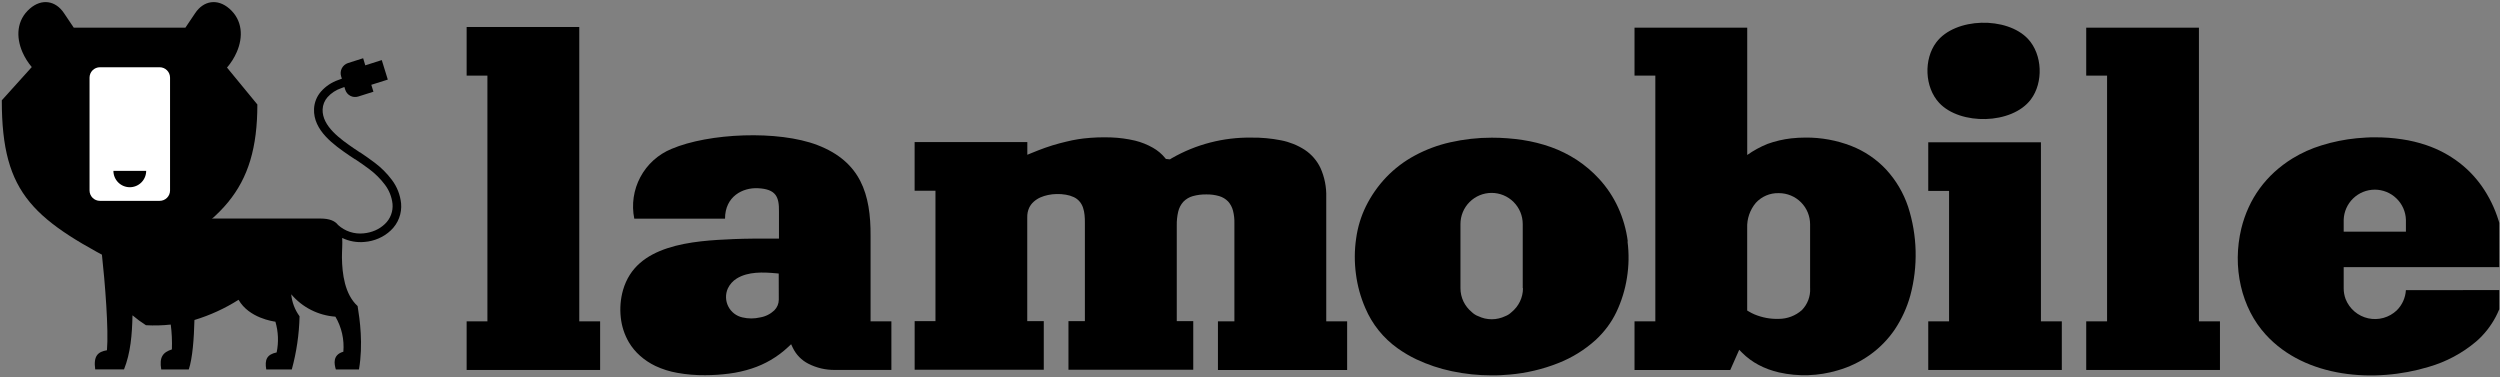
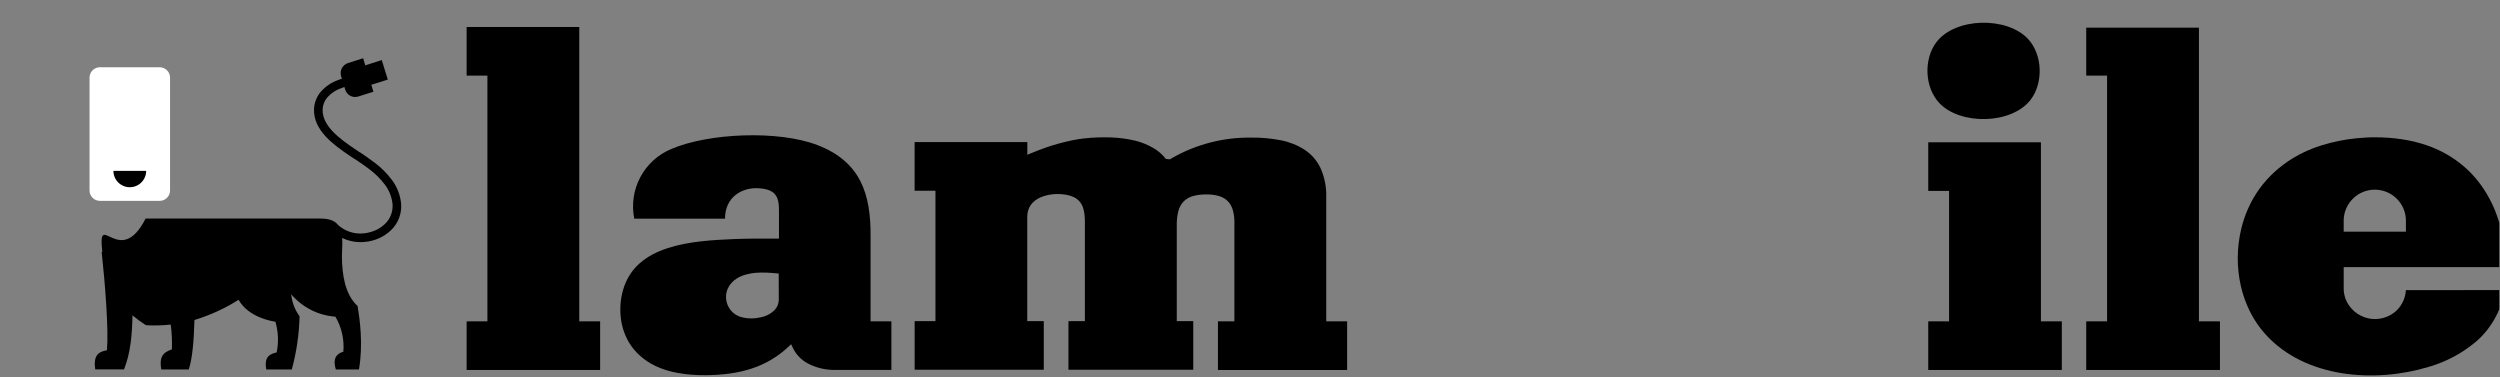
<svg xmlns="http://www.w3.org/2000/svg" width="1073" height="162" viewBox="0 0 1073 162" fill="none">
  <rect x="0" y="0" width="1073" height="162" fill="#808080" stroke="none" />
  <g clip-path="url(#clip0_1830_26096)">
    <path d="M1032.61 124.528C1032.42 127.796 1031.03 130.88 1028.71 133.189C1027.1 134.724 1025.14 135.839 1023 136.438C1020.86 137.036 1018.6 137.1 1016.43 136.621C1014.26 136.143 1012.24 135.139 1010.55 133.696C1008.86 132.254 1007.55 130.417 1006.73 128.349C1006.19 126.887 1005.91 125.341 1005.91 123.783V114.65H1075.2V114.361C1075.27 108.391 1074.52 102.439 1072.97 96.674C1071.55 91.305 1069.29 86.195 1066.28 81.528C1063.41 77.074 1059.81 73.141 1055.62 69.899C1051.32 66.595 1046.51 64.024 1041.37 62.289C1037.97 61.137 1034.47 60.297 1030.92 59.777C1027.08 59.198 1023.2 58.918 1019.32 58.94C1018.04 58.94 1016.73 58.94 1015.39 59.047C1014.05 59.153 1012.79 59.214 1011.49 59.336C1006.39 59.836 1001.34 60.856 996.441 62.38C992.043 63.717 987.833 65.609 983.914 68.012C981.14 69.724 978.53 71.691 976.121 73.887C973.805 76.014 971.704 78.365 969.85 80.904C968.008 83.427 966.428 86.13 965.131 88.972C963.785 91.907 962.725 94.966 961.965 98.104C960.993 102.159 960.482 106.31 960.443 110.479C960.408 114.622 960.858 118.755 961.782 122.793C962.676 126.717 964.051 130.516 965.877 134.103C967.643 137.556 969.859 140.76 972.468 143.631C989.516 162.338 1019.38 164.438 1042.33 157.482C1049.84 155.336 1056.8 151.621 1062.76 146.584C1064.5 145.078 1066.09 143.411 1067.51 141.607C1068.91 139.82 1070.15 137.91 1071.21 135.899C1072.22 133.944 1073.08 131.908 1073.75 129.81C1074.3 128.068 1074.75 126.294 1075.09 124.498L1032.61 124.528ZM1005.91 94.314C1006.03 90.85 1007.48 87.567 1009.98 85.157C1012.47 82.748 1015.8 81.401 1019.27 81.401C1022.73 81.401 1026.06 82.748 1028.55 85.157C1031.05 87.567 1032.51 90.85 1032.62 94.314V99.429H1005.91V94.314Z" fill="black" />
    <path d="M875.965 61.36V61.071H827.607V81.939H836.542V137.923H827.607V158.791H884.93V137.923H875.965V61.36Z" fill="black" />
-     <path d="M774.901 59.047C772.867 59.052 770.835 59.163 768.813 59.381C765.327 59.78 761.9 60.582 758.599 61.771C755.529 63.015 752.613 64.608 749.908 66.52V11.876H701.535V32.455H710.47V137.908H701.535V158.791H742.632L746.468 150.131L747.716 151.394C749.792 153.471 752.168 155.226 754.763 156.6C756.126 157.321 757.534 157.952 758.98 158.487C760.475 159.023 762 159.475 763.546 159.842C771.848 161.708 780.49 161.415 788.646 158.989C793.648 157.574 798.369 155.308 802.604 152.292C806.774 149.315 810.382 145.619 813.258 141.378C816.238 136.908 818.484 131.991 819.91 126.812C823.263 114.301 822.935 101.088 818.966 88.758C816.985 82.82 813.768 77.368 809.529 72.761C805.372 68.323 800.275 64.87 794.612 62.654C788.331 60.21 781.641 58.986 774.901 59.047ZM776.91 123.767C776.992 125.49 776.717 127.211 776.101 128.822C775.486 130.433 774.543 131.899 773.333 133.128C770.599 135.534 767.081 136.86 763.439 136.857C761.67 136.915 759.899 136.782 758.158 136.462C756.399 136.136 754.68 135.626 753.028 134.939C752.617 134.772 752.176 134.559 751.734 134.331C751.293 134.102 750.897 133.889 750.486 133.631L749.893 133.281V97.83C749.749 93.909 751.067 90.073 753.591 87.069C754.824 85.715 756.333 84.642 758.016 83.922C759.699 83.203 761.518 82.853 763.348 82.898H763.531C767.074 82.902 770.471 84.311 772.976 86.817C775.482 89.322 776.891 92.719 776.895 96.263V123.706L776.91 123.767Z" fill="black" />
-     <path d="M698.643 103.584C697.998 98.552 696.597 93.646 694.487 89.032C692.427 84.533 689.668 80.387 686.314 76.749C683.459 73.645 680.233 70.905 676.709 68.59C673.253 66.351 669.55 64.517 665.674 63.126C661.72 61.727 657.643 60.707 653.497 60.081C649.129 59.423 644.717 59.093 640.3 59.092C634.283 59.088 628.284 59.757 622.415 61.086C617.105 62.278 611.983 64.194 607.194 66.779C602.679 69.206 598.57 72.323 595.017 76.018C591.463 79.744 588.496 83.988 586.219 88.606C584.114 92.922 582.711 97.547 582.063 102.305C581.317 107.39 581.287 112.555 581.972 117.648C582.615 122.67 583.968 127.574 585.991 132.215C588.935 139.174 593.764 145.173 599.933 149.537C602.449 151.33 605.118 152.899 607.909 154.225C612.766 156.514 617.875 158.225 623.13 159.324C628.755 160.516 634.489 161.113 640.239 161.105C641.533 161.105 642.842 161.105 644.181 161.029C645.521 160.953 646.769 160.877 648.047 160.755C655.147 160.132 662.119 158.486 668.748 155.869C674.641 153.566 680.071 150.219 684.776 145.99C686.645 144.267 688.352 142.377 689.875 140.343C691.361 138.357 692.651 136.231 693.726 133.996C695.959 129.307 697.498 124.318 698.293 119.186C699.119 114.044 699.201 108.81 698.536 103.645L698.643 103.584ZM653.664 123.706C653.663 125.688 653.215 127.644 652.355 129.429C651.497 131.199 650.26 132.758 648.732 133.996C648.341 134.373 647.913 134.709 647.454 135C647.004 135.29 646.524 135.53 646.023 135.716C645.138 136.137 644.209 136.459 643.253 136.675C642.285 136.906 641.294 137.024 640.3 137.025C639.276 137.027 638.255 136.915 637.256 136.69C636.317 136.464 635.404 136.143 634.531 135.731C633.996 135.543 633.485 135.293 633.009 134.985C632.536 134.683 632.092 134.337 631.685 133.95C630.18 132.701 628.96 131.144 628.108 129.384C627.265 127.61 626.828 125.67 626.829 123.706V96.156C626.829 92.611 628.237 89.212 630.743 86.706C633.25 84.2 636.649 82.792 640.193 82.792C643.738 82.792 647.137 84.2 649.643 86.706C652.15 89.212 653.558 92.611 653.558 96.156V123.706H653.664Z" fill="black" />
    <path d="M569.227 84.634C569.356 80.319 568.508 76.031 566.745 72.091C565.24 68.93 562.904 66.236 559.987 64.298C556.906 62.315 553.476 60.936 549.88 60.234C545.656 59.396 541.355 59.003 537.049 59.062C525.116 58.892 513.356 61.93 502.999 67.86L502.618 68.088L502.466 68.195L502.131 68.392L500.396 68.225L500.076 67.829C498.621 66.04 496.839 64.541 494.825 63.415C492.441 62.054 489.88 61.03 487.215 60.371C483.848 59.578 480.412 59.114 476.955 58.986C472.992 58.839 469.024 58.987 465.083 59.427L462.769 59.747L460.243 60.203C459.451 60.371 458.553 60.569 457.564 60.812C456.574 61.056 455.722 61.254 454.778 61.512C453.834 61.771 452.845 62.045 451.734 62.38C450.623 62.715 449.649 63.05 448.568 63.43C447.533 63.795 446.543 64.161 445.63 64.526C444.717 64.892 443.636 65.302 442.586 65.744L440.927 66.429V60.98H392.554V81.863H401.504V137.817H392.569V158.7H447.989V137.817H440.896V93.34C440.876 92.6 440.938 91.86 441.079 91.133C441.224 90.435 441.449 89.755 441.749 89.109C442.218 88.15 442.87 87.292 443.667 86.582C444.524 85.818 445.494 85.191 446.543 84.725C447.596 84.269 448.693 83.922 449.816 83.69C451.018 83.438 452.241 83.3 453.469 83.279C454.815 83.24 456.161 83.336 457.487 83.568C458.672 83.758 459.825 84.111 460.912 84.618C461.87 85.067 462.718 85.722 463.393 86.536C464.024 87.293 464.51 88.16 464.824 89.093C465.17 90.129 465.395 91.202 465.494 92.29C465.61 93.433 465.655 94.582 465.631 95.73C465.631 109.749 465.631 123.798 465.631 137.817H458.583V158.7H512.147V137.817H505.069V97.526V96.734C505.027 94.763 505.232 92.794 505.678 90.874C506.042 89.286 506.801 87.815 507.885 86.597C509.004 85.448 510.405 84.613 511.949 84.177C513.857 83.652 515.831 83.406 517.809 83.446C519.651 83.412 521.488 83.653 523.258 84.162C524.714 84.584 526.035 85.376 527.094 86.46C528.114 87.597 528.84 88.966 529.21 90.448C529.655 92.203 529.855 94.011 529.804 95.821V96.521V137.908H522.741V158.791H578.192V137.908H569.227V84.634Z" fill="black" />
    <path d="M248.622 11.876V11.587H200.279V32.455H209.199V137.923H200.279V158.791H257.572V137.923H248.622V11.876Z" fill="black" />
    <path d="M373.649 101.361C373.771 83.309 369.417 69.397 350.817 62.258C334.074 55.834 304.255 57.068 288.197 63.917C282.475 66.275 277.752 70.552 274.839 76.012C271.925 81.472 271.003 87.776 272.23 93.842H311.181C311.181 84.268 318.792 80.463 325.291 80.782C333.13 81.163 334.424 84.542 334.333 90.798V102.396H330.862C325.565 102.396 320.283 102.396 315.002 102.609C306.128 102.99 295.549 103.538 286.492 106.521C277.436 109.505 270.251 114.695 267.405 124.482C266.329 128.29 265.998 132.27 266.431 136.203C266.814 139.959 267.992 143.591 269.886 146.858C271.176 149.039 272.799 151.006 274.696 152.687C276.692 154.456 278.926 155.937 281.332 157.086C284.332 158.487 287.506 159.481 290.769 160.039C294.697 160.745 298.682 161.076 302.672 161.029C306.124 161.026 309.571 160.797 312.992 160.344C316.275 159.923 319.512 159.194 322.658 158.167C325.506 157.241 328.247 156.011 330.832 154.499C333.537 152.915 336.054 151.031 338.336 148.882L339.553 147.74L340.269 149.263C341.688 152.229 344.048 154.642 346.981 156.127C350.482 157.909 354.363 158.818 358.291 158.776H382.584V137.908H373.649V101.377V101.361ZM334.256 128.623C334.251 130.336 333.567 131.978 332.354 133.189C330.675 134.791 328.554 135.851 326.265 136.233C323.763 136.822 321.157 136.822 318.655 136.233C317.357 135.947 316.138 135.377 315.087 134.563C314.037 133.749 313.18 132.712 312.578 131.526C311.977 130.341 311.646 129.037 311.61 127.708C311.573 126.38 311.833 125.06 312.368 123.843C313.201 122.065 314.534 120.568 316.204 119.535C321.136 116.491 327.574 116.796 333.115 117.298L334.226 117.405L334.256 128.623Z" fill="black" />
    <path d="M943.78 11.876H895.407V32.455H904.357V137.923H895.407V158.791H952.806V137.923H943.78V11.876Z" fill="black" />
    <path d="M831.062 18.162C825.598 25.423 826.039 37.432 832.28 44.145C841.306 53.841 863.544 53.46 871.627 42.699C877.091 35.438 876.665 23.414 870.424 16.716C861.398 7.02 839.16 7.401 831.062 18.162Z" fill="black" />
    <path fill-rule="evenodd" clip-rule="evenodd" d="M43.911 108.059H43.622C45.144 121.91 46.666 141.637 45.905 150.328C42.1 150.983 40.03 152.626 40.867 158.547H53.227C56.043 151.515 56.697 143.631 56.865 135.335C58.689 136.88 60.617 138.299 62.634 139.582C66.187 139.783 69.75 139.692 73.288 139.308C73.746 142.84 73.909 146.404 73.775 149.963C69.909 151.211 68.296 153.266 69.209 158.578H81.021C82.65 153.707 83.258 145.244 83.456 137.344C90.131 135.321 96.501 132.403 102.391 128.668C106.866 136.523 117.263 137.923 118.206 138.075C119.463 142.359 119.646 146.886 118.739 151.257C114.477 152.155 113.564 154.423 114.279 158.578H125.238C127.272 151.131 128.391 143.464 128.572 135.746C126.548 132.982 125.312 129.72 124.995 126.309C127.357 129.093 130.251 131.377 133.508 133.026C136.765 134.675 140.319 135.657 143.961 135.914C146.623 140.454 147.814 145.707 147.37 150.952C142.667 152.292 143.443 156.219 144.143 158.563H154.067C155.924 147.756 154.433 137.131 153.489 131.363C147.949 126.294 146.853 117.542 146.761 110.54C146.761 107.161 147.035 104.999 146.868 102.123C149.842 103.56 153.153 104.155 156.442 103.842C158.542 103.679 160.6 103.164 162.53 102.32C164.459 101.496 166.222 100.331 167.736 98.88C169.305 97.406 170.518 95.595 171.282 93.583C172.047 91.57 172.344 89.411 172.15 87.267C171.773 83.608 170.399 80.122 168.178 77.19C166.073 74.382 163.577 71.891 160.765 69.793C158.603 68.134 156.518 66.748 154.524 65.378H154.418C153.657 64.861 152.895 64.359 152.15 63.856L151.921 63.704C146.213 59.777 138.222 54.221 138.466 46.961C138.545 45.014 139.292 43.155 140.581 41.694C142.176 39.927 144.2 38.6 146.457 37.843L147.812 37.341L148.177 38.498C148.347 39.057 148.626 39.576 148.998 40.027C149.37 40.477 149.827 40.849 150.344 41.123C150.86 41.395 151.425 41.564 152.007 41.617C152.588 41.671 153.175 41.609 153.733 41.435L160.278 39.365L159.364 36.397L166.442 34.16L163.855 25.788L156.777 28.041L155.864 24.996L149.303 27.082C148.184 27.462 147.256 28.261 146.713 29.311C146.171 30.361 146.057 31.581 146.396 32.714L146.731 33.764L145.209 34.327C142.368 35.301 139.826 36.989 137.826 39.228C135.985 41.309 134.911 43.957 134.782 46.732C134.386 56.032 143.428 62.273 149.821 66.672L150.049 66.824L152.347 68.346H152.439C154.509 69.747 156.67 71.193 158.527 72.624C161.053 74.508 163.298 76.743 165.194 79.26C167.012 81.652 168.143 84.493 168.467 87.48C168.616 89.081 168.398 90.695 167.828 92.199C167.258 93.702 166.352 95.056 165.179 96.156C163.969 97.303 162.568 98.23 161.039 98.895C159.442 99.579 157.746 100.005 156.016 100.159C154.046 100.36 152.057 100.144 150.176 99.525C148.296 98.906 146.567 97.898 145.102 96.567C143.778 94.831 141.48 93.797 137.492 93.797H62.497C51.355 115.715 41.689 89.23 43.911 108.028V108.059Z" fill="black" />
-     <path fill-rule="evenodd" clip-rule="evenodd" d="M55.662 115.487C95.146 96.369 110.459 81.695 110.459 44.845L97.43 29C99.153 27.007 100.565 24.764 101.615 22.348C104.431 15.909 104.142 8.649 98.419 3.687C93.365 -0.697 87.429 0.201 83.791 5.604L79.575 11.876H31.659L27.442 5.604C23.82 0.201 17.883 -0.697 12.83 3.687C7.107 8.649 6.817 15.864 9.618 22.348C10.64 24.677 11.993 26.845 13.637 28.786L0.775 43.049V43.171C0.775 83.827 14.474 94.588 55.571 115.487H55.662Z" fill="#000000" />
    <path fill-rule="evenodd" clip-rule="evenodd" d="M42.877 28.863H68.54C69.72 28.867 70.85 29.338 71.683 30.174C72.516 31.01 72.984 32.143 72.984 33.323V81.756C72.984 82.935 72.516 84.066 71.682 84.899C70.849 85.733 69.718 86.201 68.54 86.201H42.877C41.698 86.201 40.567 85.733 39.734 84.899C38.9 84.066 38.432 82.935 38.432 81.756V33.323C38.432 32.143 38.9 31.01 39.733 30.174C40.566 29.338 41.696 28.867 42.877 28.863Z" fill="white" />
    <path fill-rule="evenodd" clip-rule="evenodd" d="M48.676 73.339C48.68 75.201 49.422 76.986 50.741 78.302C52.059 79.617 53.845 80.356 55.708 80.356C57.57 80.356 59.357 79.617 60.675 78.302C61.993 76.986 62.736 75.201 62.74 73.339H48.676Z" fill="black" />
  </g>
  <defs>
    <clipPath id="clip0_1830_26096">
      <rect width="1071.89" height="160.28" fill="white" transform="translate(0.79 0.901)" />
    </clipPath>
  </defs>
</svg>